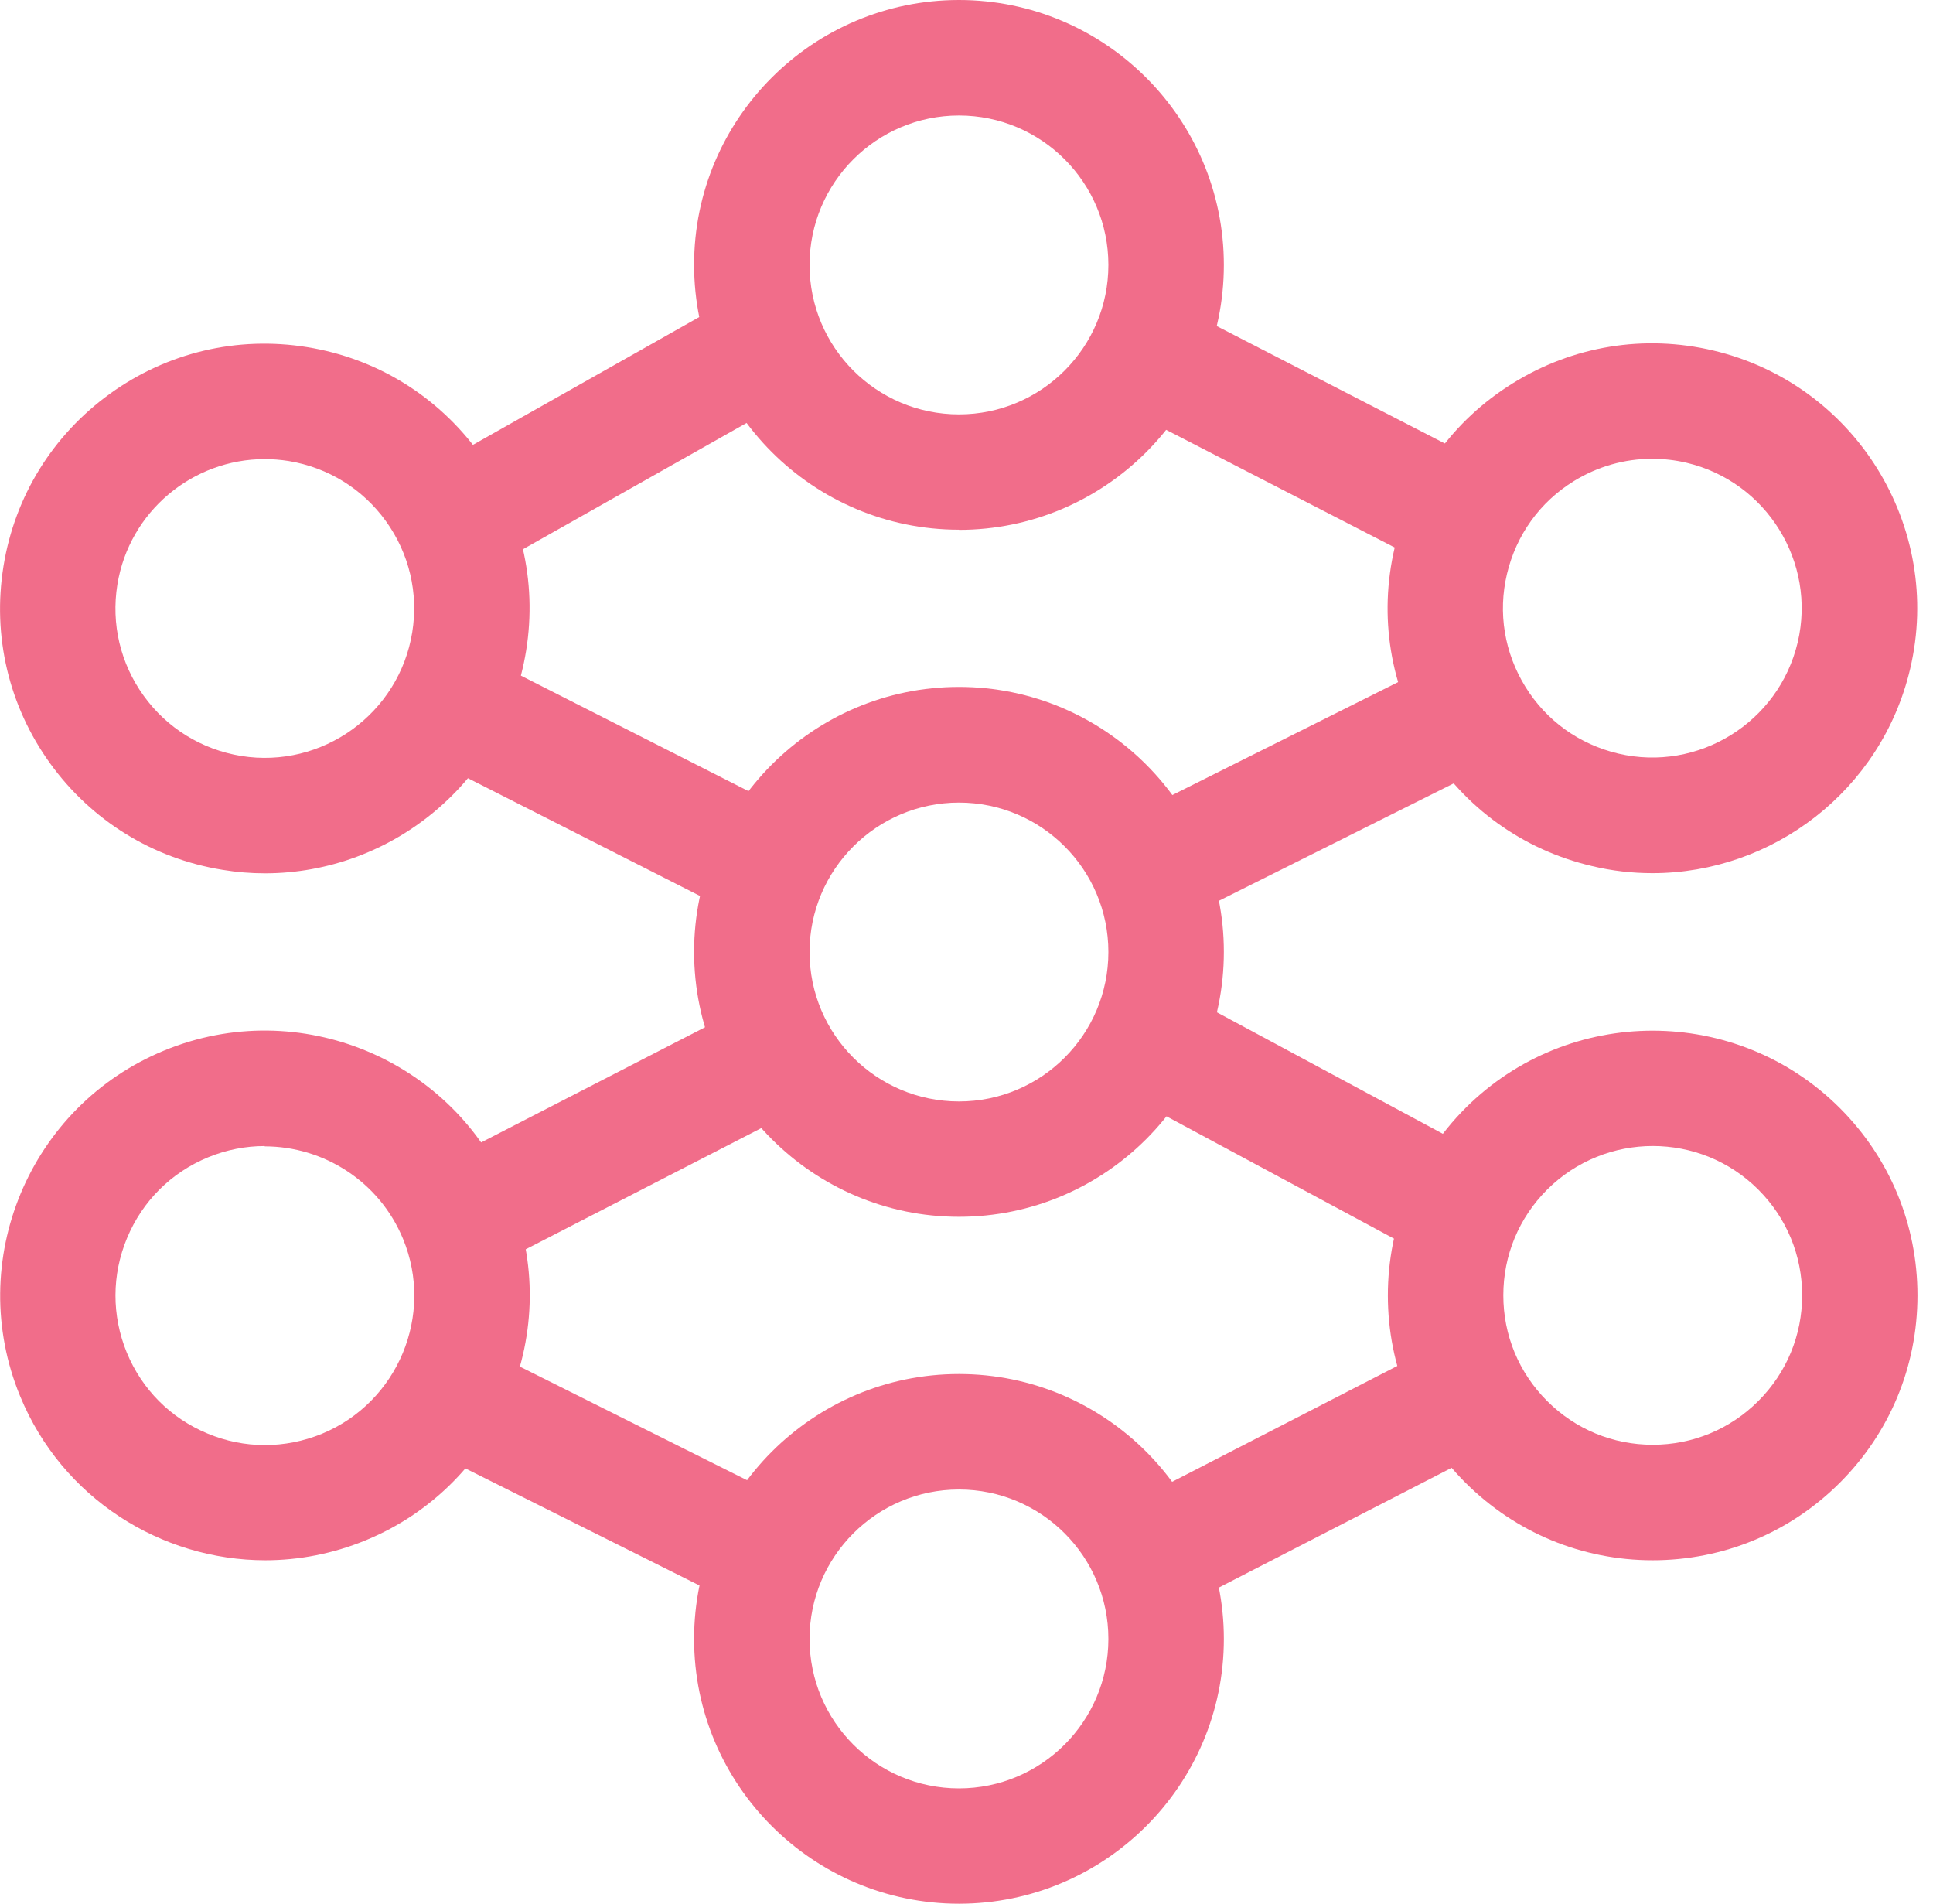
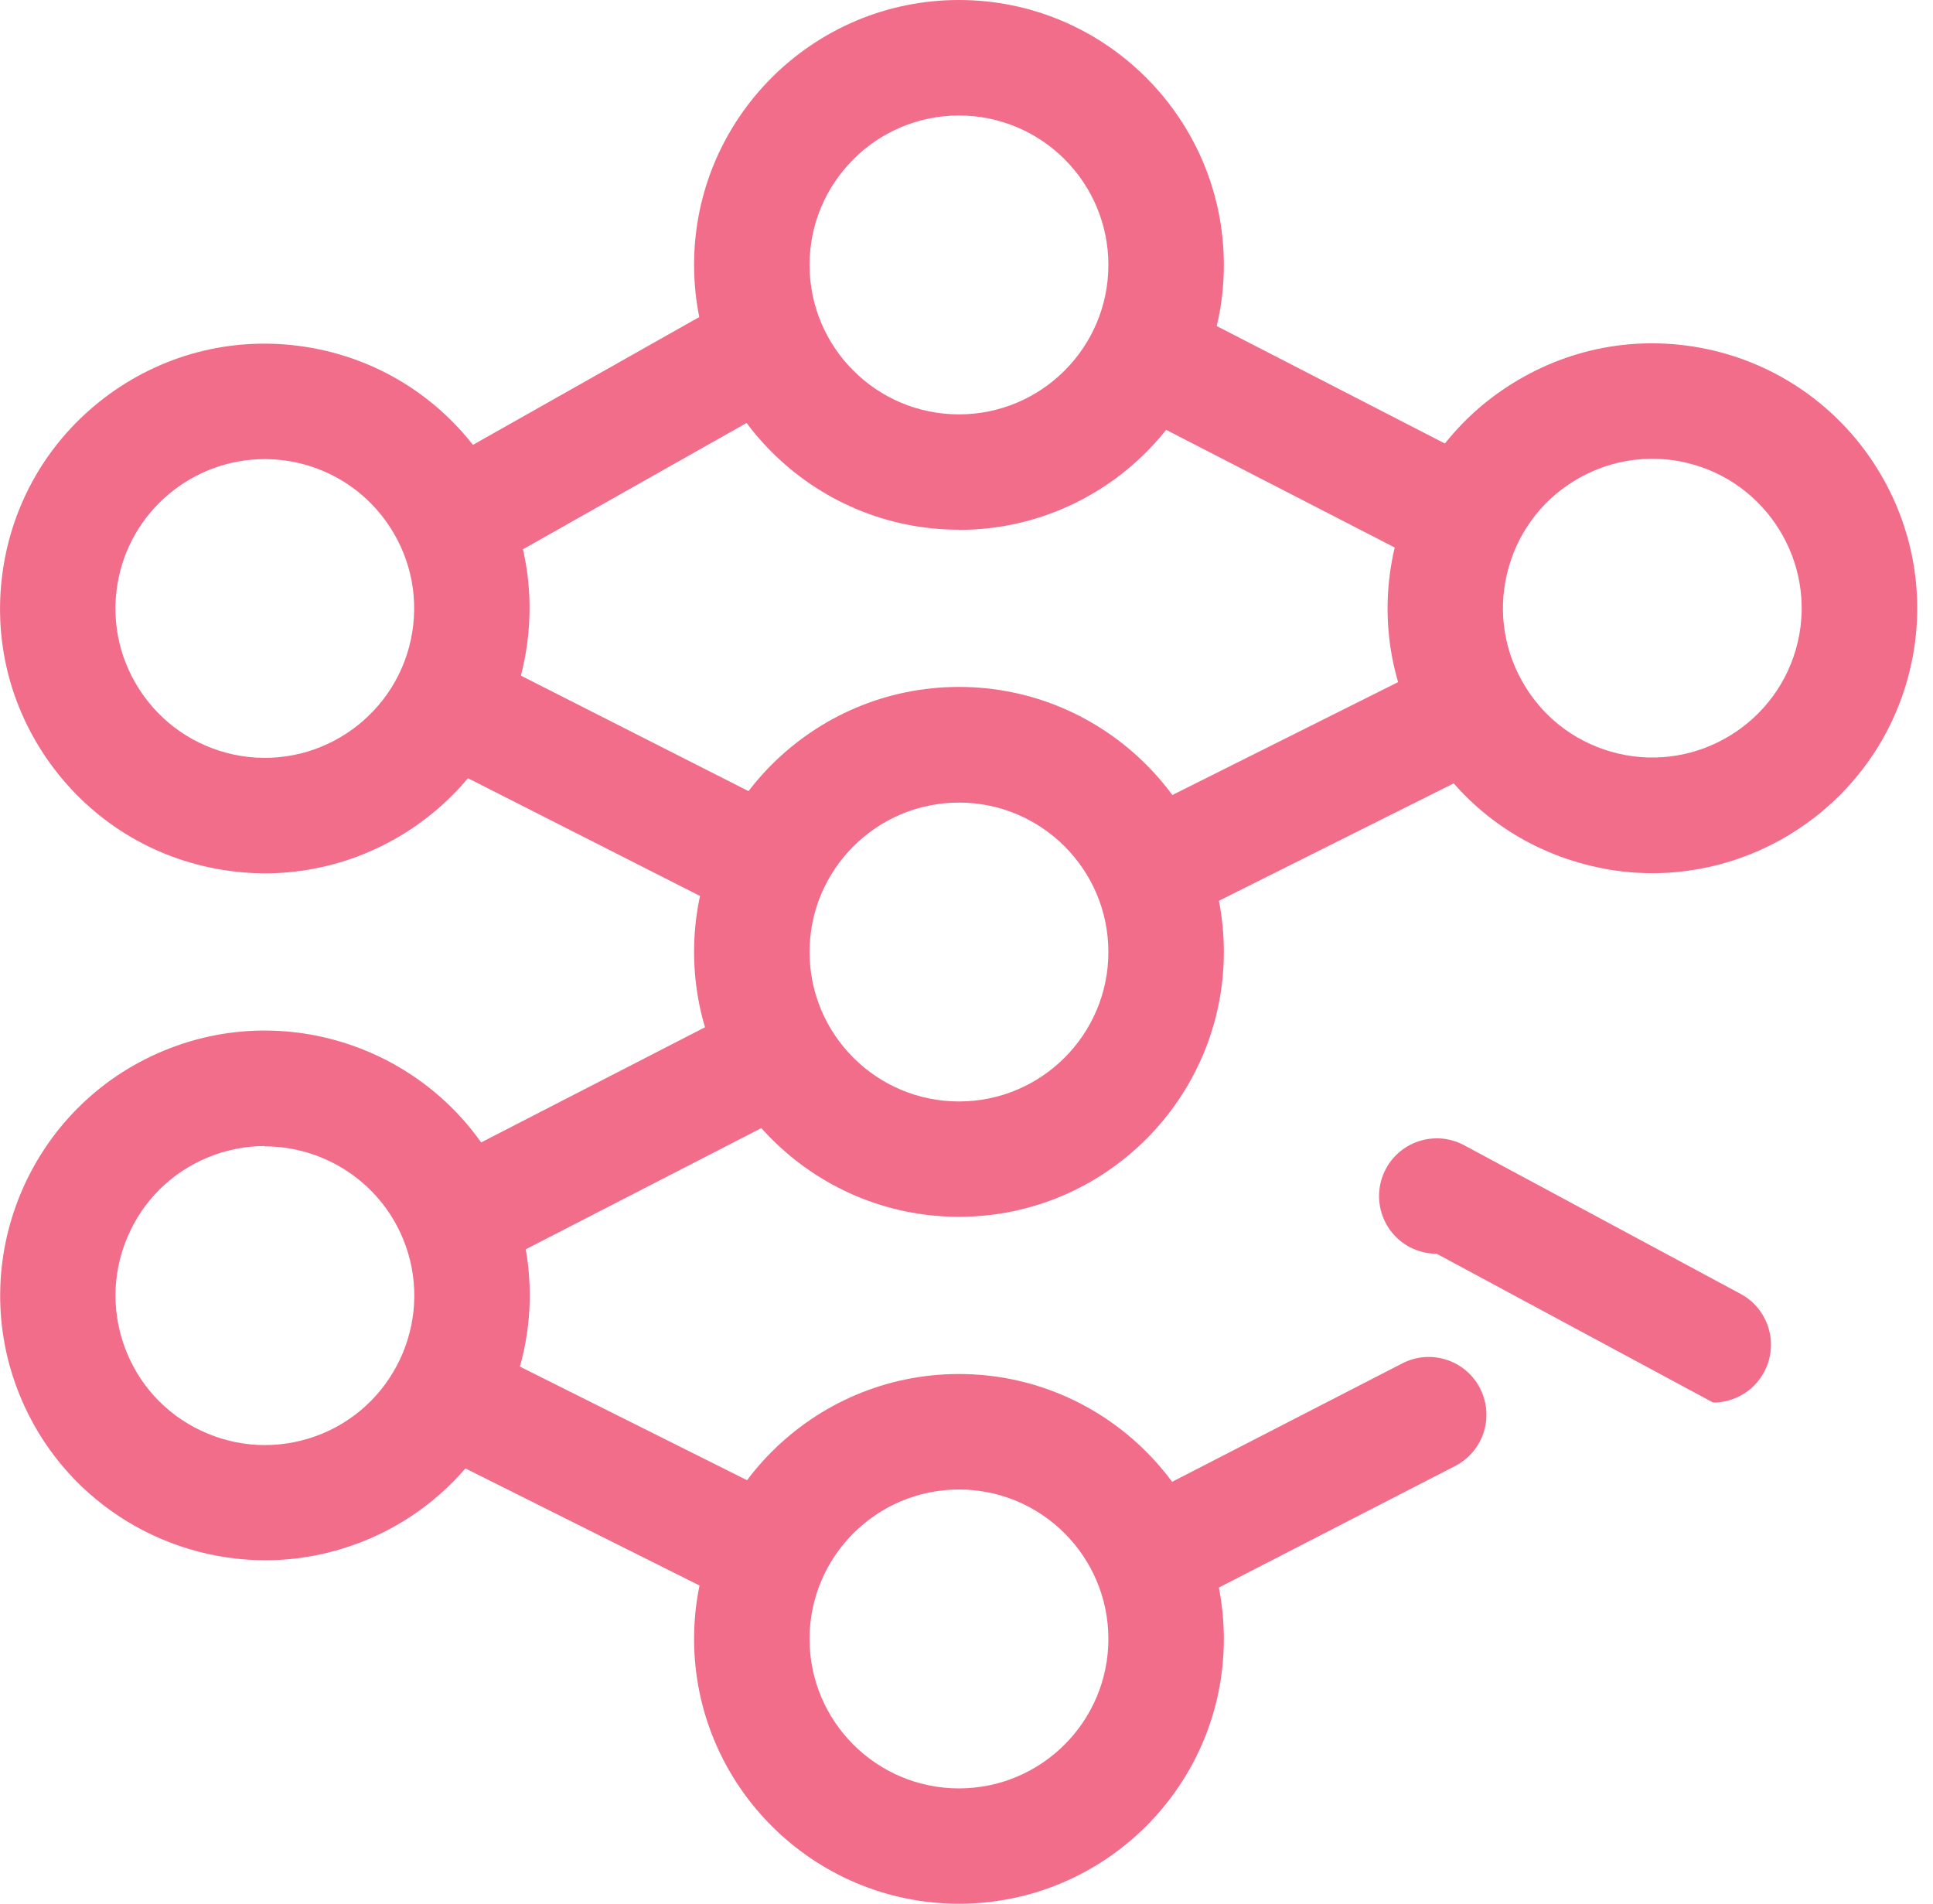
<svg xmlns="http://www.w3.org/2000/svg" id="Layer_1" viewBox="0 0 121.87 120">
  <defs>
    <style>.cls-1{fill:#f16d8a;}</style>
  </defs>
  <path class="cls-1" d="M48.42,58.21c-.55,0-1.12-.13-1.64-.39l-19-9.64c-1.79-.91-2.51-3.1-1.6-4.89.91-1.79,3.1-2.51,4.89-1.6l19,9.64c1.79.91,2.51,3.1,1.6,4.89-.64,1.26-1.92,1.99-3.25,1.99Z" />
  <path class="cls-1" d="M30.2,79.81c-1.32,0-2.59-.72-3.24-1.97-.92-1.79-.22-3.98,1.57-4.9l17.71-9.11c1.79-.92,3.98-.21,4.9,1.57.92,1.79.22,3.98-1.57,4.9l-17.71,9.11c-.53.27-1.1.4-1.66.4Z" />
  <path class="cls-1" d="M48.42,101.68c-.55,0-1.1-.12-1.62-.39l-19.78-9.89c-1.8-.9-2.53-3.08-1.63-4.88.9-1.8,3.09-2.53,4.88-1.63l19.78,9.89c1.8.9,2.53,3.08,1.63,4.88-.64,1.27-1.92,2.01-3.26,2.01Z" />
  <path class="cls-1" d="M90.85,35.56c-.56,0-1.13-.13-1.66-.4l-17.7-9.11c-1.79-.92-2.49-3.11-1.57-4.9.92-1.79,3.11-2.49,4.9-1.57l17.7,9.11c1.79.92,2.49,3.11,1.57,4.9-.65,1.25-1.92,1.97-3.24,1.97Z" />
  <path class="cls-1" d="M73.67,57.94c-1.34,0-2.62-.74-3.26-2.01-.9-1.8-.17-3.98,1.63-4.88l18.74-9.37c1.8-.9,3.98-.17,4.88,1.63.9,1.8.17,3.98-1.63,4.88l-18.74,9.37c-.52.26-1.08.39-1.63.39Z" />
-   <path class="cls-1" d="M90.58,79.03c-.58,0-1.17-.14-1.72-.43l-17.43-9.37c-1.77-.95-2.43-3.16-1.48-4.93.95-1.77,3.16-2.43,4.93-1.48l17.43,9.37c1.77.95,2.43,3.16,1.48,4.93-.66,1.22-1.91,1.92-3.21,1.92Z" />
+   <path class="cls-1" d="M90.58,79.03c-.58,0-1.17-.14-1.72-.43c-1.77-.95-2.43-3.16-1.48-4.93.95-1.77,3.16-2.43,4.93-1.48l17.43,9.37c1.77.95,2.43,3.16,1.48,4.93-.66,1.22-1.91,1.92-3.21,1.92Z" />
  <path class="cls-1" d="M72.37,101.93c-1.32,0-2.1-1.09-2.75-2.34-.92-1.79-.71-3.62,1.08-4.54l17.71-9.11c1.79-.92,3.98-.22,4.9,1.57.92,1.79.22,3.98-1.57,4.9l-17.71,9.11c-.53.27-1.1.4-1.66.4Z" />
  <path class="cls-1" d="M29.43,36.08c-1.27,0-2.5-.67-3.17-1.85-.99-1.75-.37-3.97,1.38-4.96l17.96-10.14c1.75-.99,3.97-.37,4.96,1.38.99,1.75.37,3.97-1.38,4.96l-17.96,10.14c-.57.32-1.18.47-1.79.47Z" />
  <path class="cls-1" d="M16.71,55.05c-.88,0-1.78-.07-2.68-.22-4.4-.71-8.26-3.1-10.87-6.71C.55,44.5-.49,40.09.22,35.69c.71-4.4,3.1-8.26,6.71-10.87,3.62-2.61,8.03-3.65,12.43-2.94,4.4.71,8.26,3.1,10.87,6.71,2.61,3.62,3.65,8.03,2.94,12.43-1.32,8.19-8.43,14.03-16.47,14.03ZM16.69,28.94c-4.54,0-8.54,3.29-9.29,7.91-.4,2.48.19,4.97,1.66,7.01,1.47,2.04,3.65,3.38,6.13,3.79,5.13.83,9.97-2.67,10.8-7.79.4-2.48-.19-4.97-1.66-7.01-1.47-2.04-3.65-3.38-6.13-3.79-.51-.08-1.01-.12-1.51-.12Z" />
  <path class="cls-1" d="M16.73,98.35c-6.57,0-12.81-3.9-15.46-10.34-3.51-8.51.57-18.29,9.08-21.79,8.51-3.51,18.29.57,21.79,9.08,3.51,8.51-.57,18.29-9.08,21.79-2.07.85-4.22,1.26-6.34,1.26ZM16.69,72.24c-1.19,0-2.4.23-3.57.71-2.33.96-4.14,2.76-5.11,5.09s-.97,4.88-.02,7.21c.96,2.33,2.76,4.14,5.09,5.11,2.32.97,4.88.97,7.21.02,4.8-1.98,7.1-7.49,5.12-12.29-1.5-3.63-5.02-5.83-8.72-5.83Z" />
  <path class="cls-1" d="M60.46,33.39c-9.21,0-16.7-7.49-16.7-16.7S51.25,0,60.46,0s16.7,7.49,16.7,16.7-7.49,16.7-16.7,16.7ZM60.46,7.28c-5.19,0-9.42,4.22-9.42,9.42s4.22,9.42,9.42,9.42,9.42-4.22,9.42-9.42-4.22-9.42-9.42-9.42Z" />
  <path class="cls-1" d="M60.46,76.7c-9.21,0-16.7-7.49-16.7-16.7s7.49-16.7,16.7-16.7,16.7,7.49,16.7,16.7-7.49,16.7-16.7,16.7ZM60.46,50.59c-5.19,0-9.42,4.22-9.42,9.42s4.22,9.42,9.42,9.42,9.42-4.22,9.42-9.42-4.22-9.42-9.42-9.42Z" />
  <path class="cls-1" d="M60.46,120c-9.21,0-16.7-7.49-16.7-16.69s7.49-16.7,16.7-16.7,16.7,7.49,16.7,16.7-7.49,16.69-16.7,16.69ZM60.46,93.89c-5.19,0-9.42,4.22-9.42,9.42s4.22,9.42,9.42,9.42,9.42-4.22,9.42-9.42-4.22-9.42-9.42-9.42Z" />
  <path class="cls-1" d="M104.18,55.04c-1.26,0-2.54-.14-3.82-.45-4.34-1.02-8.03-3.67-10.37-7.46s-3.08-8.27-2.06-12.61c1.02-4.34,3.67-8.03,7.46-10.37,3.79-2.35,8.27-3.08,12.61-2.06,8.96,2.11,14.54,11.11,12.43,20.07-1.81,7.68-8.68,12.88-16.25,12.88ZM104.16,28.92c-1.73,0-3.43.48-4.94,1.41-2.14,1.32-3.63,3.4-4.21,5.85-.58,2.45-.16,4.97,1.16,7.11,1.32,2.14,3.4,3.63,5.85,4.21,5.05,1.19,10.13-1.96,11.32-7.01,1.19-5.05-1.96-10.13-7.01-11.32-.72-.17-1.45-.25-2.17-.25Z" />
-   <path class="cls-1" d="M104.2,98.35c-4.46,0-8.65-1.74-11.81-4.89-3.15-3.15-4.89-7.35-4.89-11.8s1.74-8.65,4.89-11.81h0c6.51-6.51,17.1-6.51,23.61,0,3.15,3.15,4.89,7.35,4.89,11.81s-1.74,8.65-4.89,11.8c-3.15,3.15-7.35,4.89-11.81,4.89ZM97.54,74.99c-1.78,1.78-2.76,4.14-2.76,6.66s.98,4.88,2.76,6.66c1.78,1.78,4.14,2.76,6.66,2.76s4.88-.98,6.66-2.76,2.76-4.14,2.76-6.66-.98-4.88-2.76-6.66c-3.67-3.67-9.64-3.67-13.32,0h0Z" />
</svg>